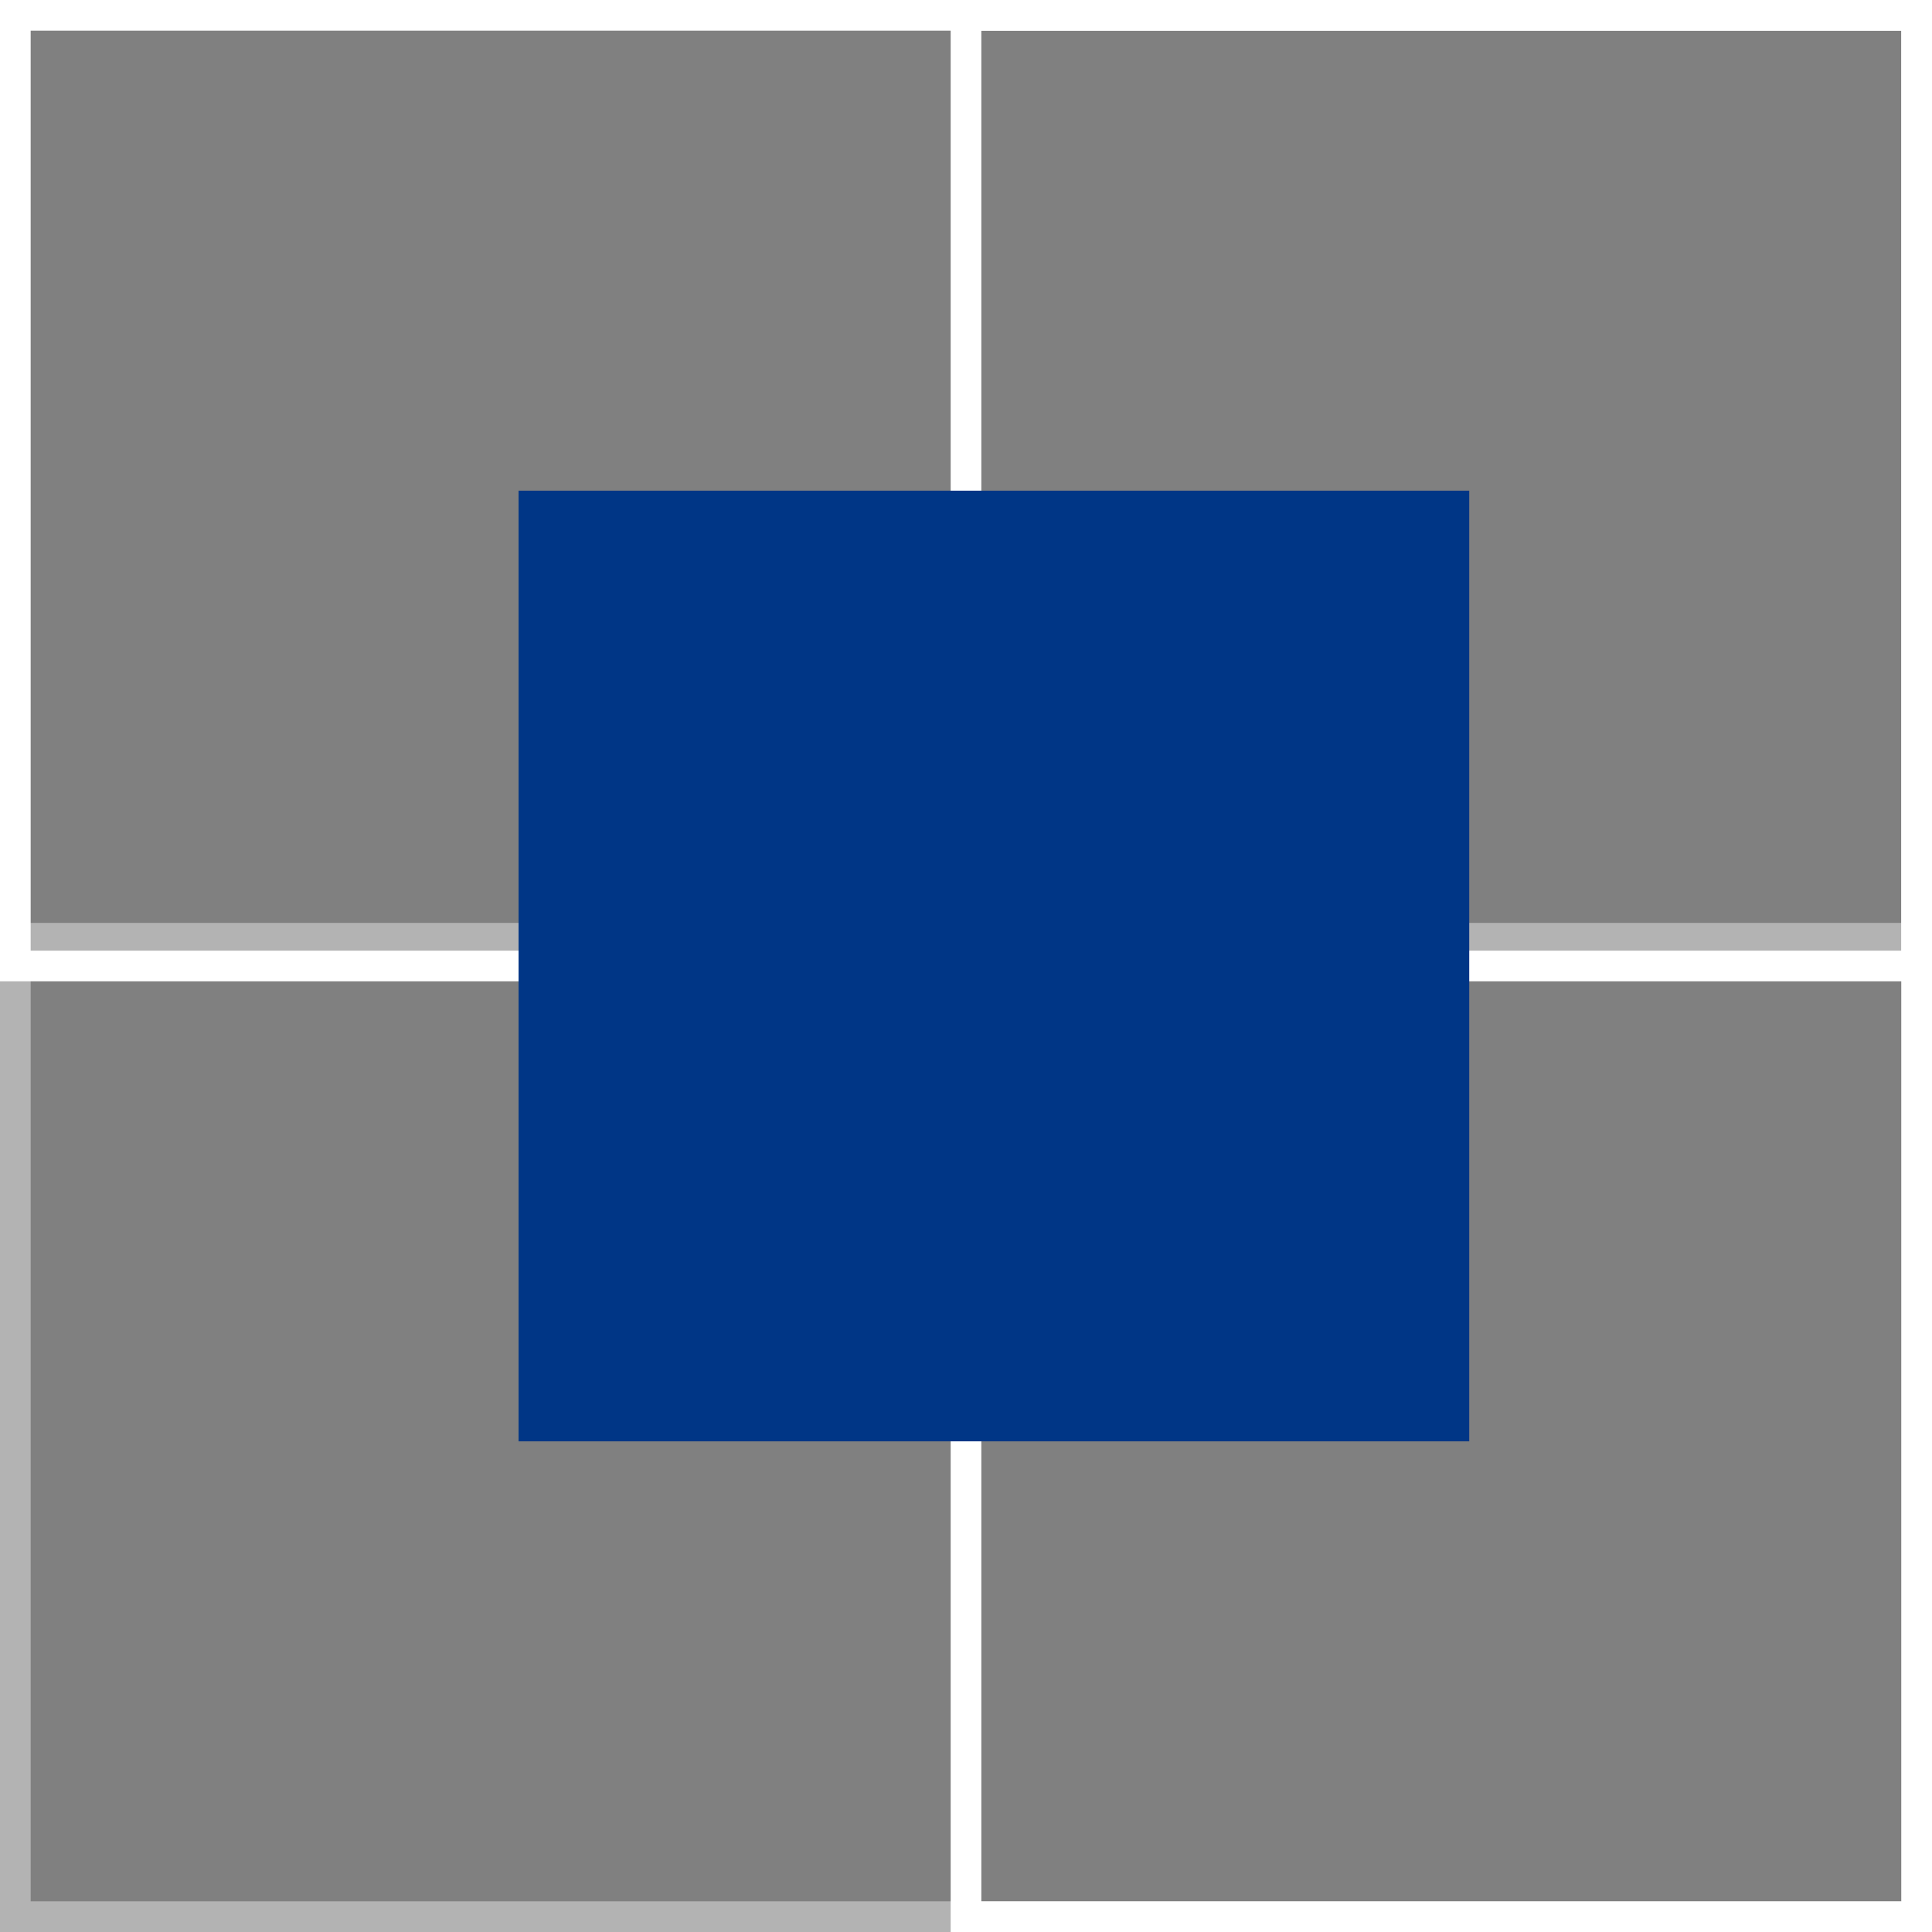
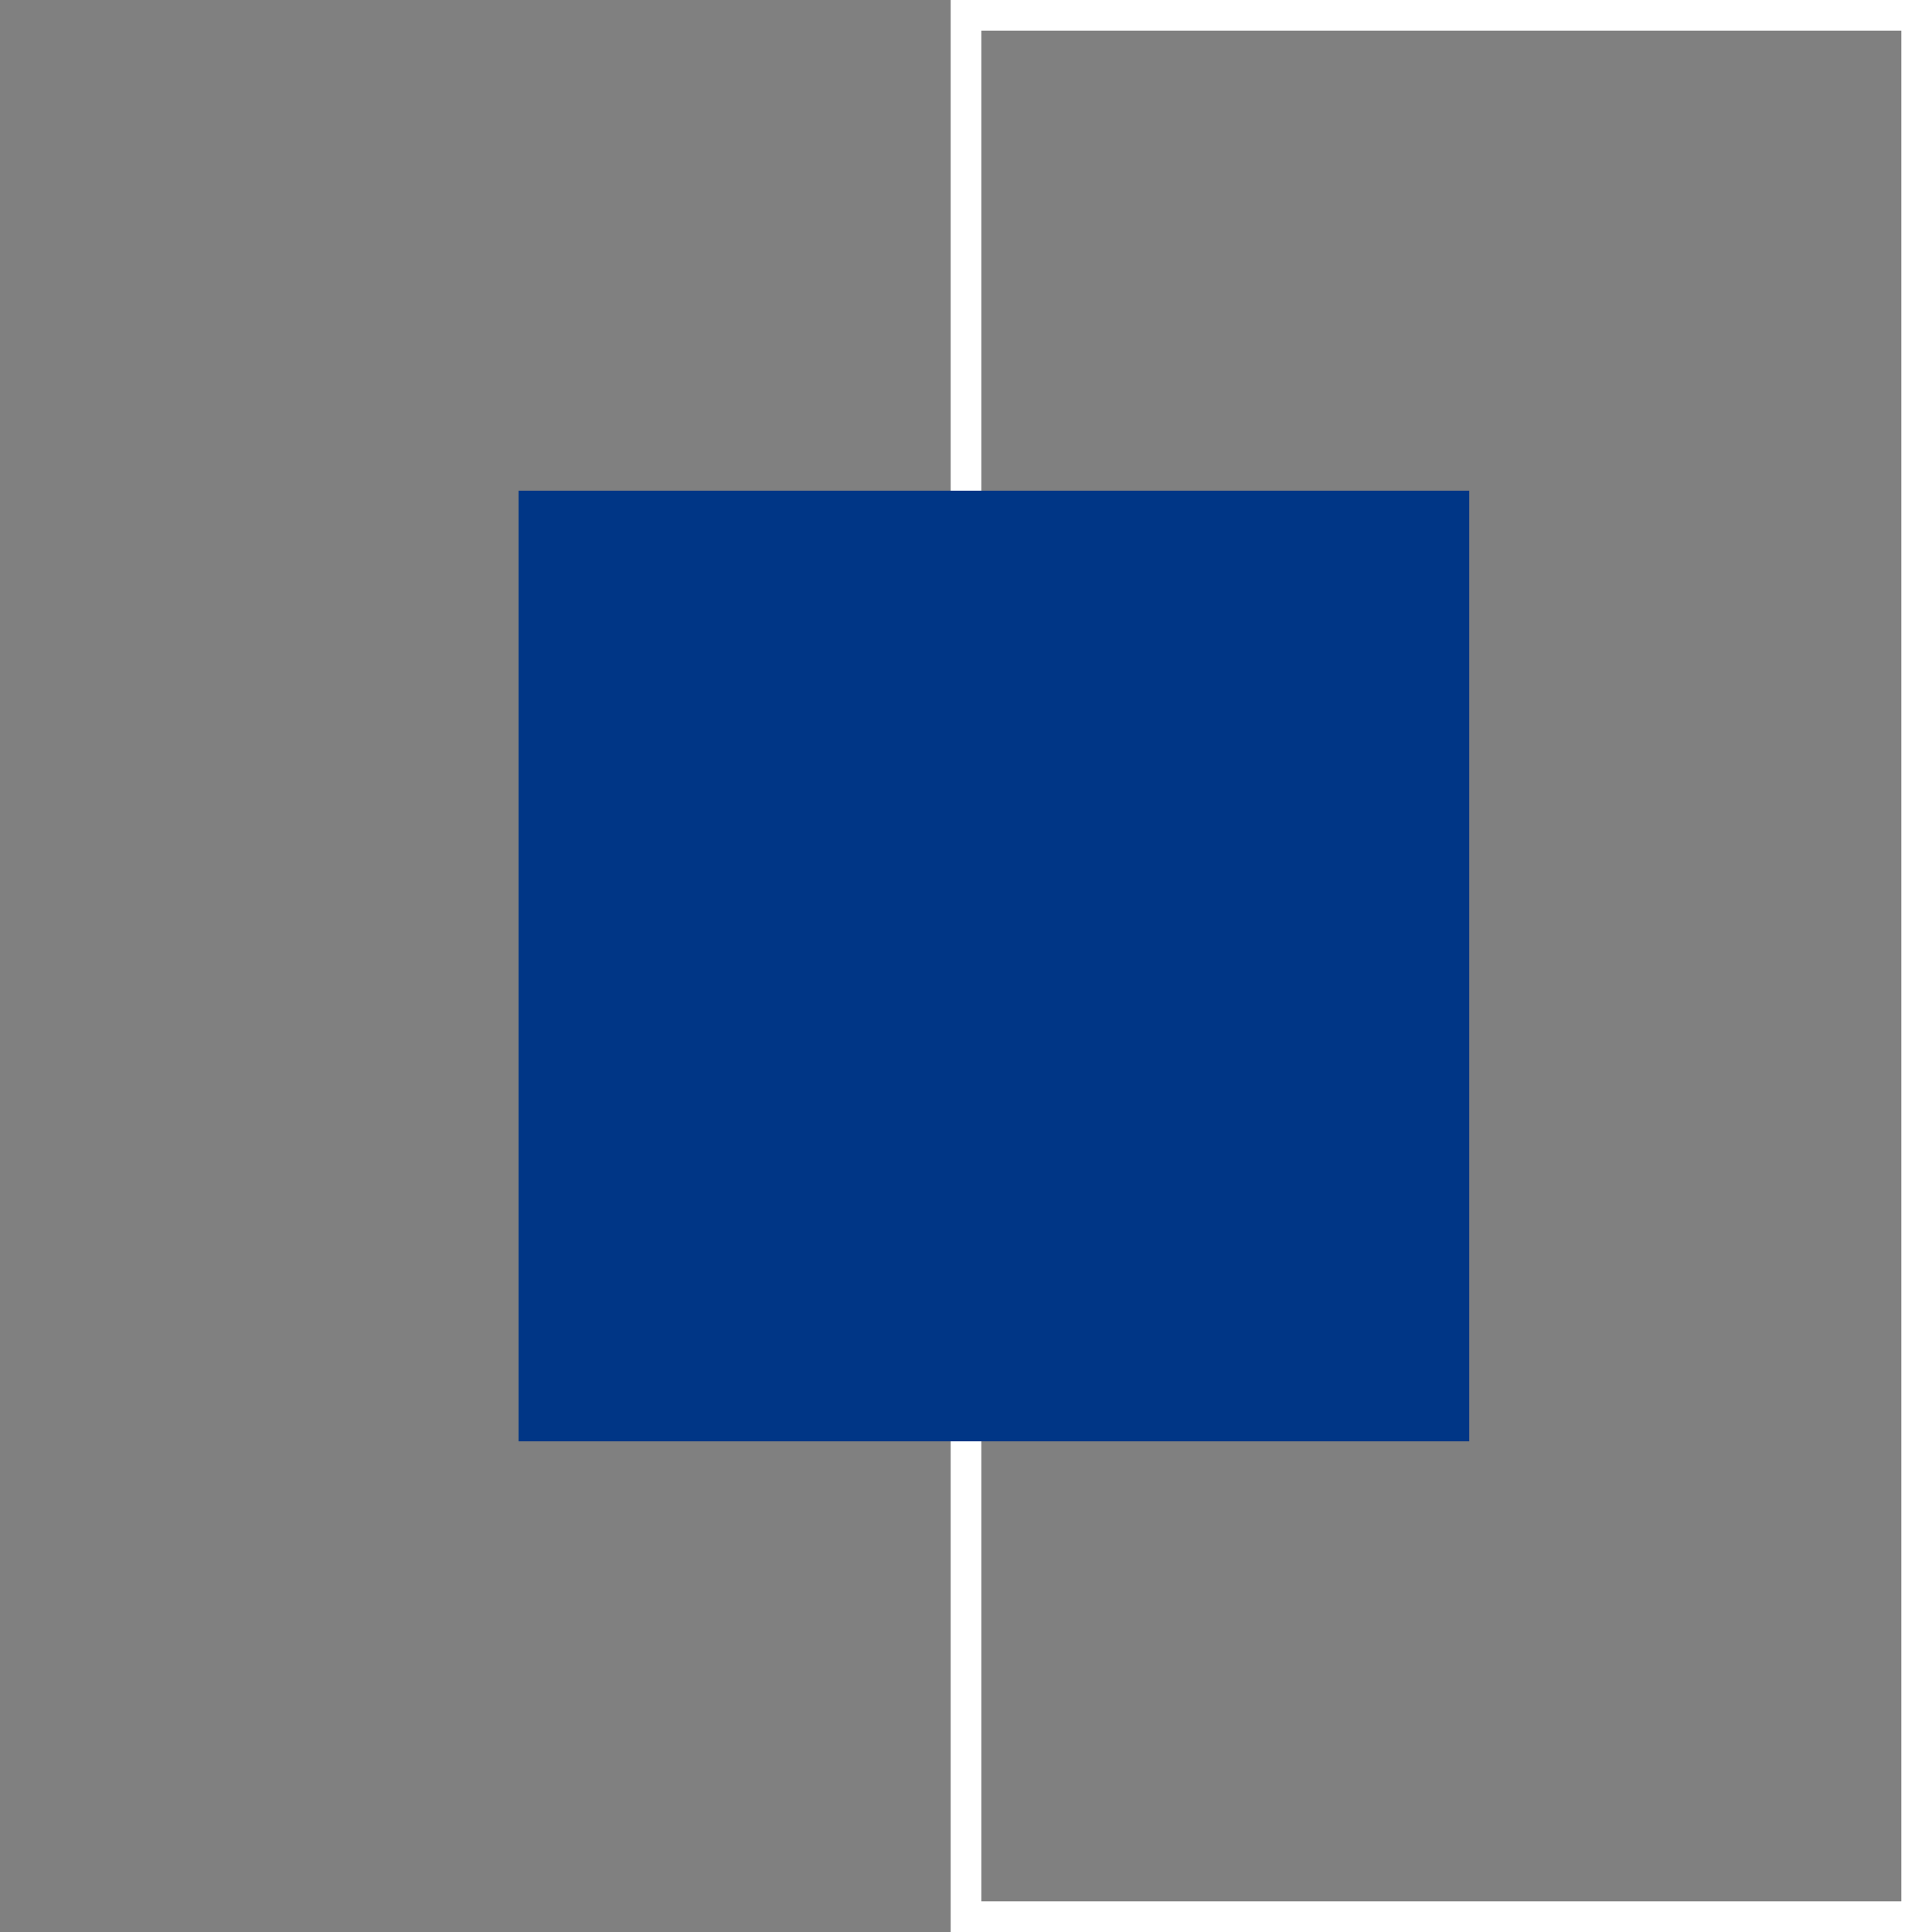
<svg xmlns="http://www.w3.org/2000/svg" id="_1" data-name="1" width="63" height="63" viewBox="0 0 63 63">
  <rect x="0" y="0" width="63" height="63" fill="#808080" stroke="none" />
  <defs>
    <style>
      .cls-1, .cls-2 {
        fill: none;
        stroke: #fff;
        stroke-width: 1px;
      }

      .cls-2 {
        opacity: 0.4;
      }

      .cls-3 {
        fill: #003686;
      }
    </style>
  </defs>
  <rect id="矩形_9" data-name="矩形 9" class="cls-1" x="31.5" y="0.5" width="31" height="62" />
-   <rect id="矩形_9_拷贝" data-name="矩形 9 拷贝" class="cls-1" x="0.5" y="0.5" width="62" height="31" />
-   <rect id="矩形_9_拷贝_2" data-name="矩形 9 拷贝 2" class="cls-2" x="0.5" y="30.594" width="62" height="31.906" />
  <rect id="矩形_10" data-name="矩形 10" class="cls-3" x="16.91" y="16" width="31" height="31" />
</svg>